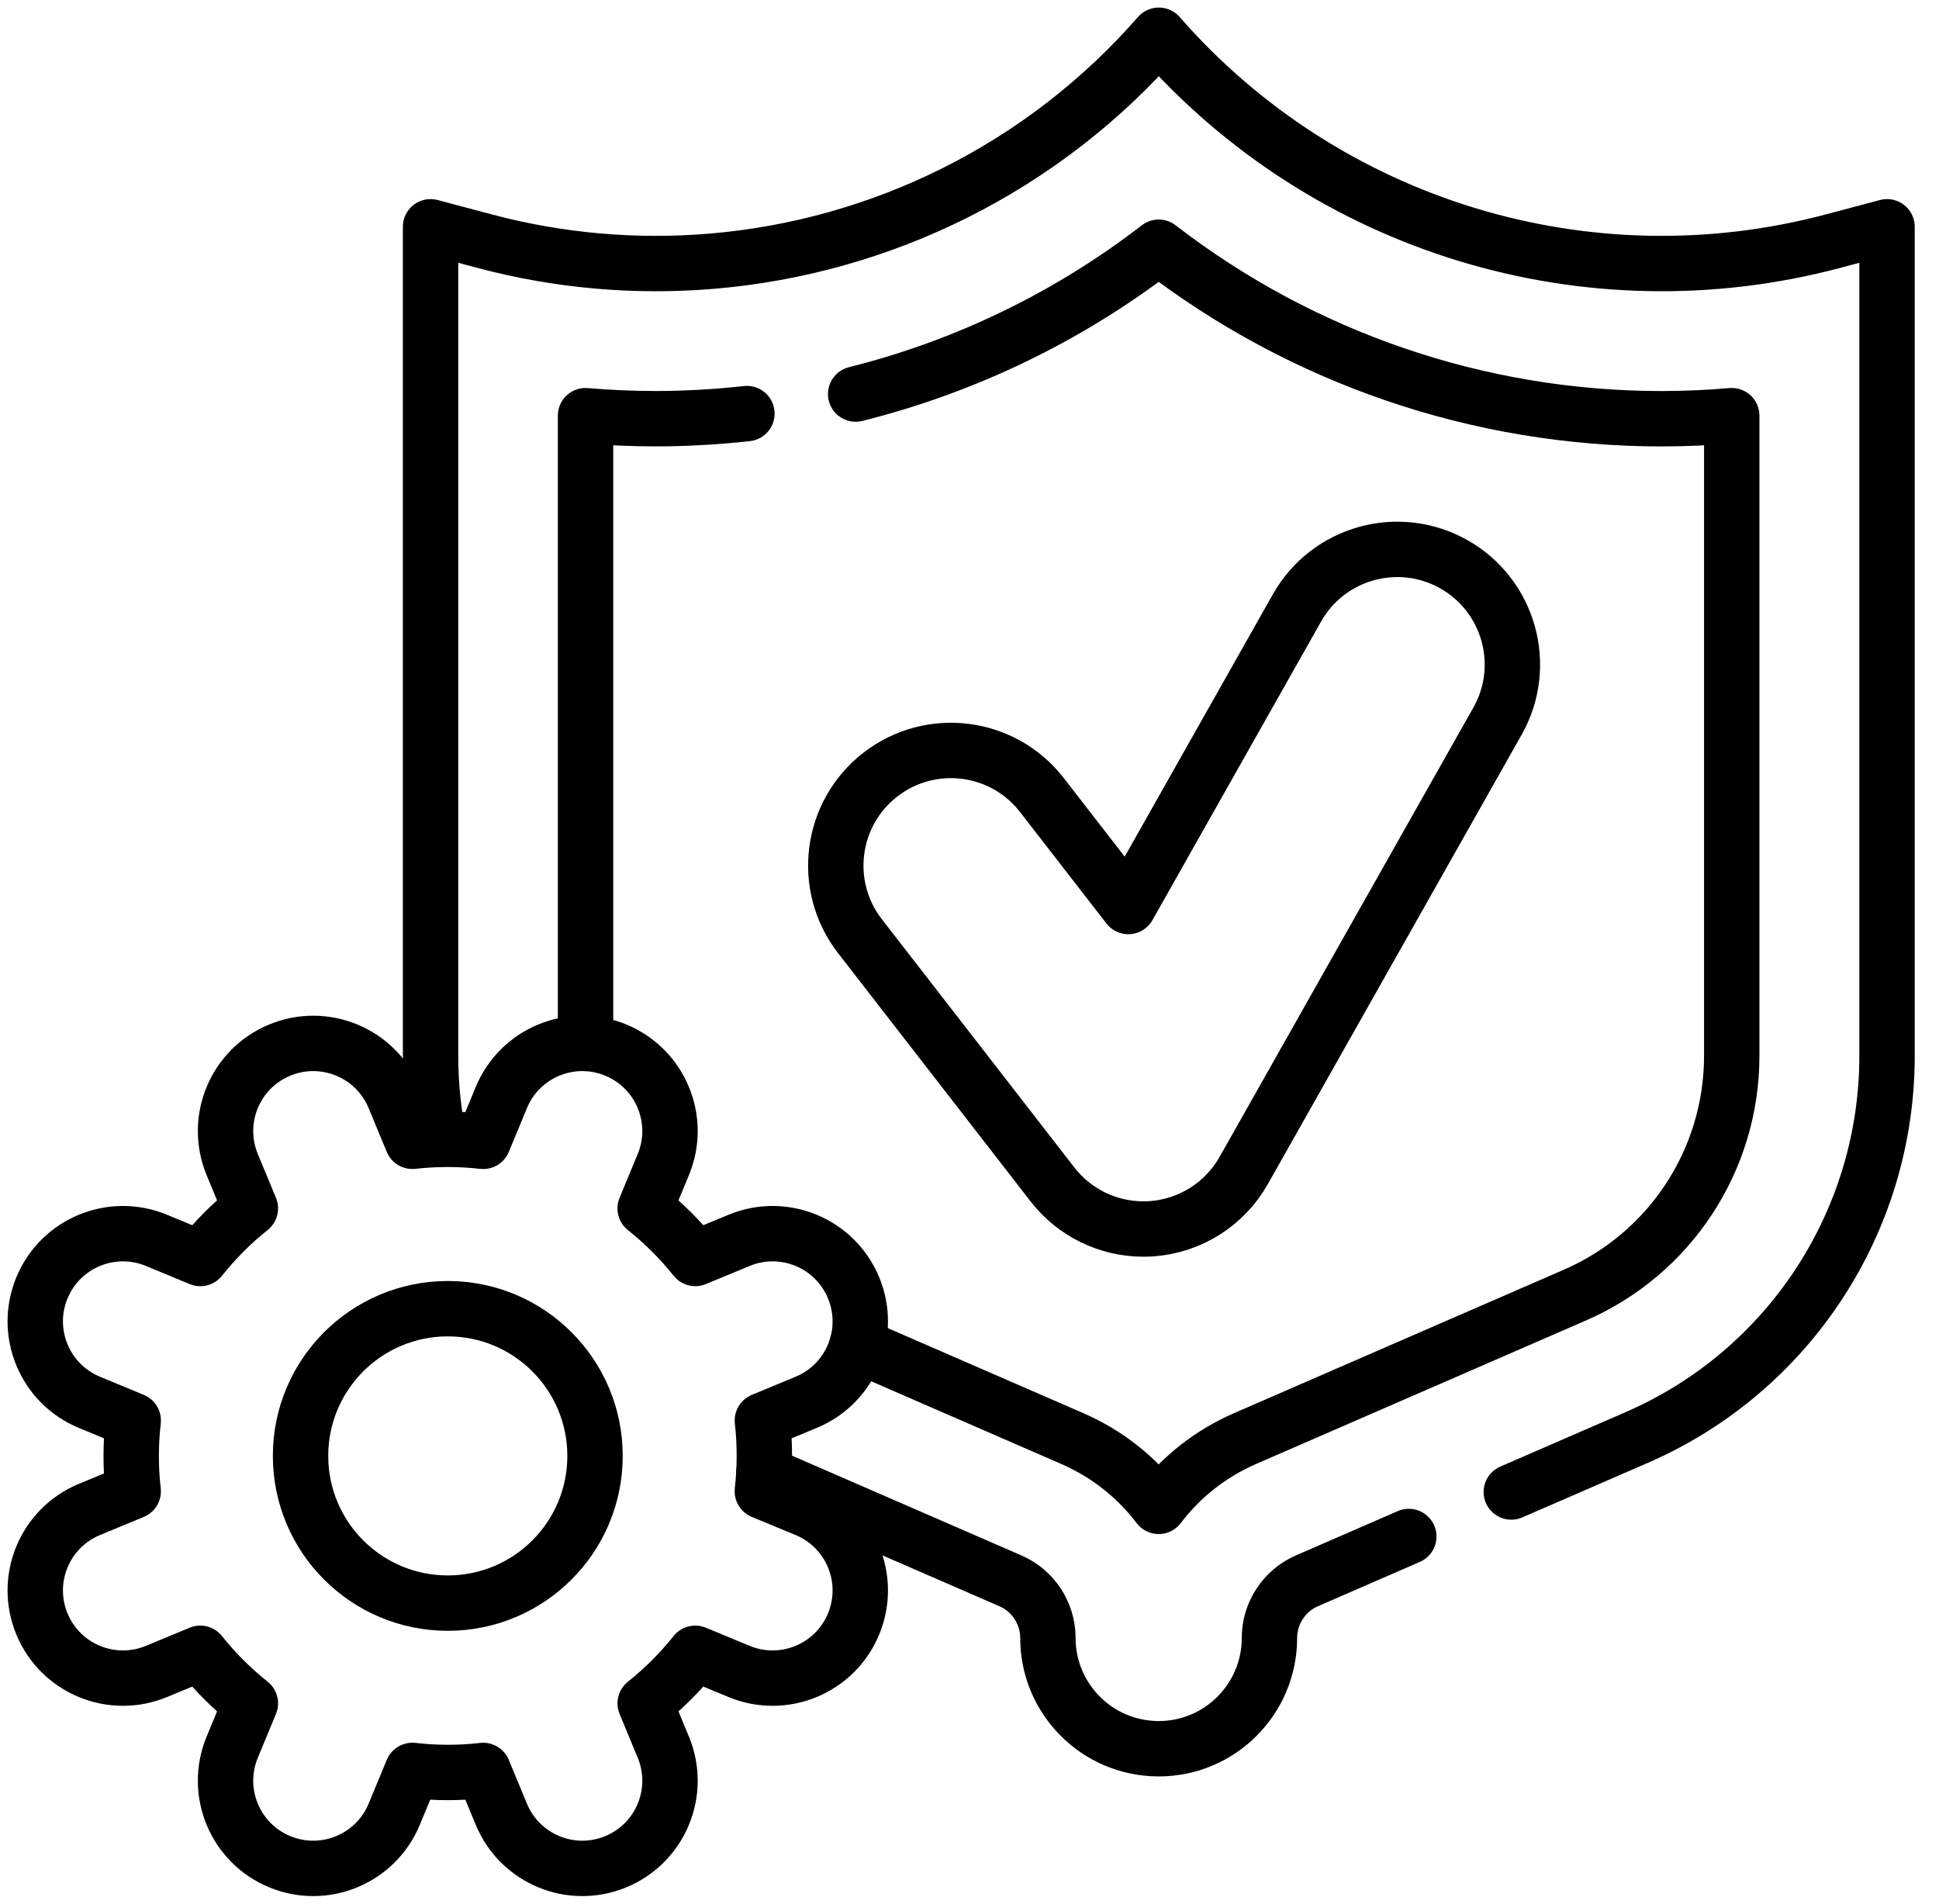
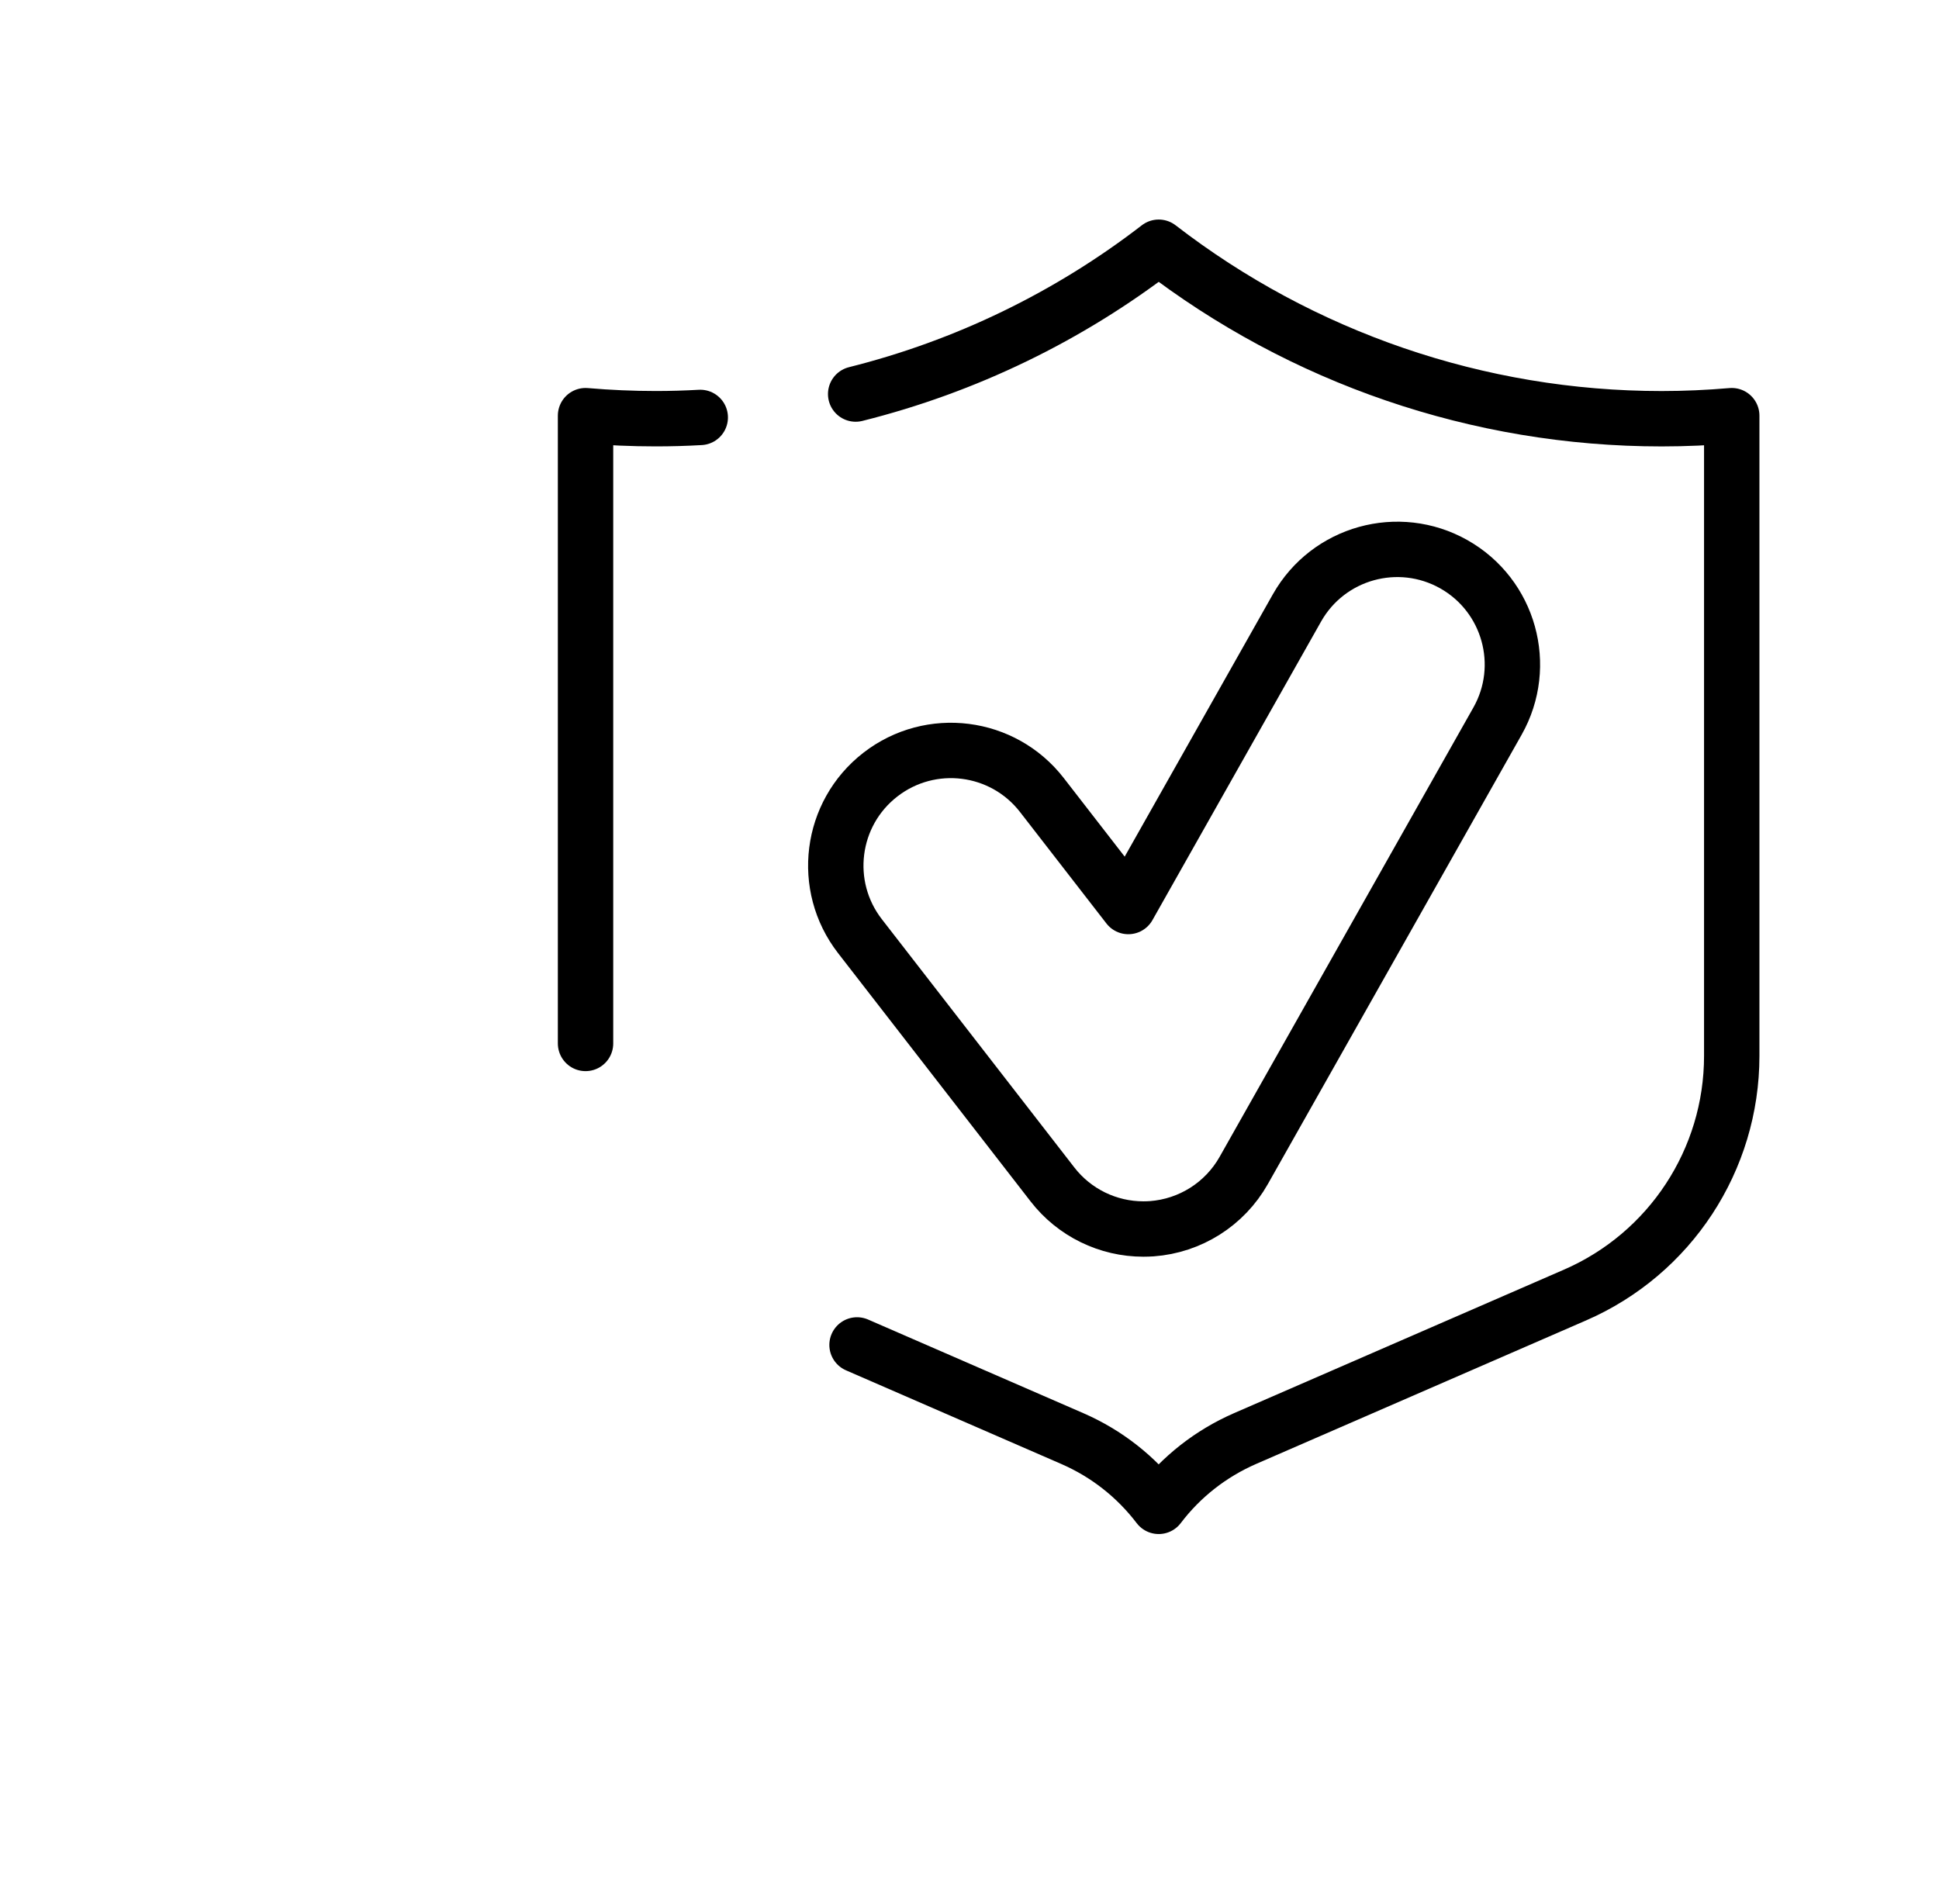
<svg xmlns="http://www.w3.org/2000/svg" width="55" height="54" viewBox="0 0 55 54" fill="none">
-   <path d="M12.452 32.322C12.294 31.552 12.213 30.758 12.213 29.953V6.433L13.732 6.837C15.87 7.408 18.054 7.589 20.187 7.41C25.006 7.006 29.58 4.764 32.87 1C37.617 6.43 45.037 8.694 52.008 6.837L53.526 6.433V29.953C53.526 34.651 50.739 38.901 46.432 40.774L42.868 42.323" stroke="black" stroke-width="1.571" stroke-miterlimit="10" stroke-linecap="round" stroke-linejoin="round" />
-   <path d="M21.666 41.801L28.661 44.843C28.983 44.983 29.249 45.213 29.434 45.495C29.618 45.777 29.724 46.112 29.724 46.464C29.724 47.331 30.075 48.116 30.644 48.685C31.201 49.243 31.969 49.592 32.817 49.605C32.833 49.606 32.849 49.606 32.866 49.606C33.733 49.606 34.52 49.254 35.088 48.685C35.656 48.116 36.008 47.331 36.008 46.464C36.008 46.112 36.112 45.777 36.298 45.495C36.482 45.213 36.747 44.983 37.07 44.843L39.961 43.585" stroke="black" stroke-width="1.571" stroke-miterlimit="10" stroke-linecap="round" stroke-linejoin="round" />
-   <path d="M16.609 29.599V11.791C17.273 11.848 17.936 11.877 18.601 11.877C19.023 11.877 19.444 11.865 19.863 11.841C20.306 11.817 20.747 11.781 21.186 11.732" stroke="black" stroke-width="1.571" stroke-miterlimit="10" stroke-linecap="round" stroke-linejoin="round" />
+   <path d="M16.609 29.599V11.791C17.273 11.848 17.936 11.877 18.601 11.877C19.023 11.877 19.444 11.865 19.863 11.841" stroke="black" stroke-width="1.571" stroke-miterlimit="10" stroke-linecap="round" stroke-linejoin="round" />
  <path d="M24.271 11.178C27.388 10.398 30.317 8.981 32.867 7.013C36.919 10.141 41.927 11.878 47.132 11.878C47.795 11.878 48.46 11.848 49.121 11.791V29.953C49.121 32.899 47.375 35.563 44.673 36.737L35.316 40.807C34.341 41.233 33.502 41.892 32.867 42.73C32.227 41.89 31.391 41.233 30.422 40.81L24.31 38.151" stroke="black" stroke-width="1.571" stroke-miterlimit="10" stroke-linecap="round" stroke-linejoin="round" />
  <path d="M32.433 34.863C31.428 34.863 30.474 34.4 29.853 33.598L24.392 26.555C23.287 25.129 23.547 23.078 24.972 21.973C26.398 20.867 28.449 21.127 29.554 22.553L32.005 25.715L36.789 17.244C37.676 15.674 39.668 15.12 41.239 16.006C42.809 16.893 43.364 18.886 42.477 20.456L35.278 33.203C34.74 34.156 33.761 34.775 32.671 34.855C32.592 34.86 32.512 34.863 32.433 34.863Z" stroke="black" stroke-width="1.571" stroke-miterlimit="10" stroke-linecap="round" stroke-linejoin="round" />
-   <path d="M20.964 35.185L19.722 35.699C19.299 35.169 18.821 34.694 18.3 34.279L18.815 33.036C19.341 31.767 18.738 30.313 17.469 29.788C16.201 29.262 14.746 29.864 14.221 31.133L13.706 32.376C13.044 32.301 12.371 32.299 11.696 32.375L11.182 31.133C10.656 29.864 9.202 29.262 7.933 29.788C6.664 30.313 6.062 31.767 6.587 33.036L7.102 34.278C6.571 34.701 6.096 35.179 5.682 35.7L4.439 35.185C3.17 34.659 1.715 35.262 1.19 36.531V36.531C0.664 37.799 1.267 39.254 2.536 39.779L3.779 40.294C3.704 40.956 3.701 41.629 3.778 42.304L2.536 42.818C1.267 43.344 0.664 44.798 1.19 46.067C1.715 47.336 3.17 47.938 4.439 47.413L5.681 46.898C6.104 47.429 6.582 47.904 7.102 48.318L6.587 49.561C6.062 50.83 6.664 52.285 7.933 52.81C9.202 53.336 10.656 52.733 11.182 51.464L11.697 50.221C12.358 50.297 13.032 50.299 13.706 50.222L14.221 51.464C14.746 52.733 16.201 53.336 17.469 52.81C18.738 52.285 19.341 50.83 18.815 49.561L18.301 48.319C18.831 47.896 19.306 47.418 19.721 46.898L20.964 47.413C22.233 47.938 23.687 47.336 24.212 46.067C24.738 44.798 24.136 43.344 22.867 42.818L21.624 42.303C21.699 41.642 21.701 40.968 21.625 40.294L22.867 39.779C24.136 39.254 24.738 37.799 24.212 36.531V36.531C23.687 35.262 22.233 34.659 20.964 35.185Z" stroke="black" stroke-width="1.571" stroke-miterlimit="10" stroke-linecap="round" stroke-linejoin="round" />
-   <path d="M12.702 45.475C10.395 45.475 8.525 43.605 8.525 41.299C8.525 38.992 10.395 37.123 12.702 37.123C15.008 37.123 16.878 38.992 16.878 41.299C16.878 43.605 15.008 45.475 12.702 45.475Z" stroke="black" stroke-width="1.571" stroke-miterlimit="10" stroke-linecap="round" stroke-linejoin="round" />
</svg>